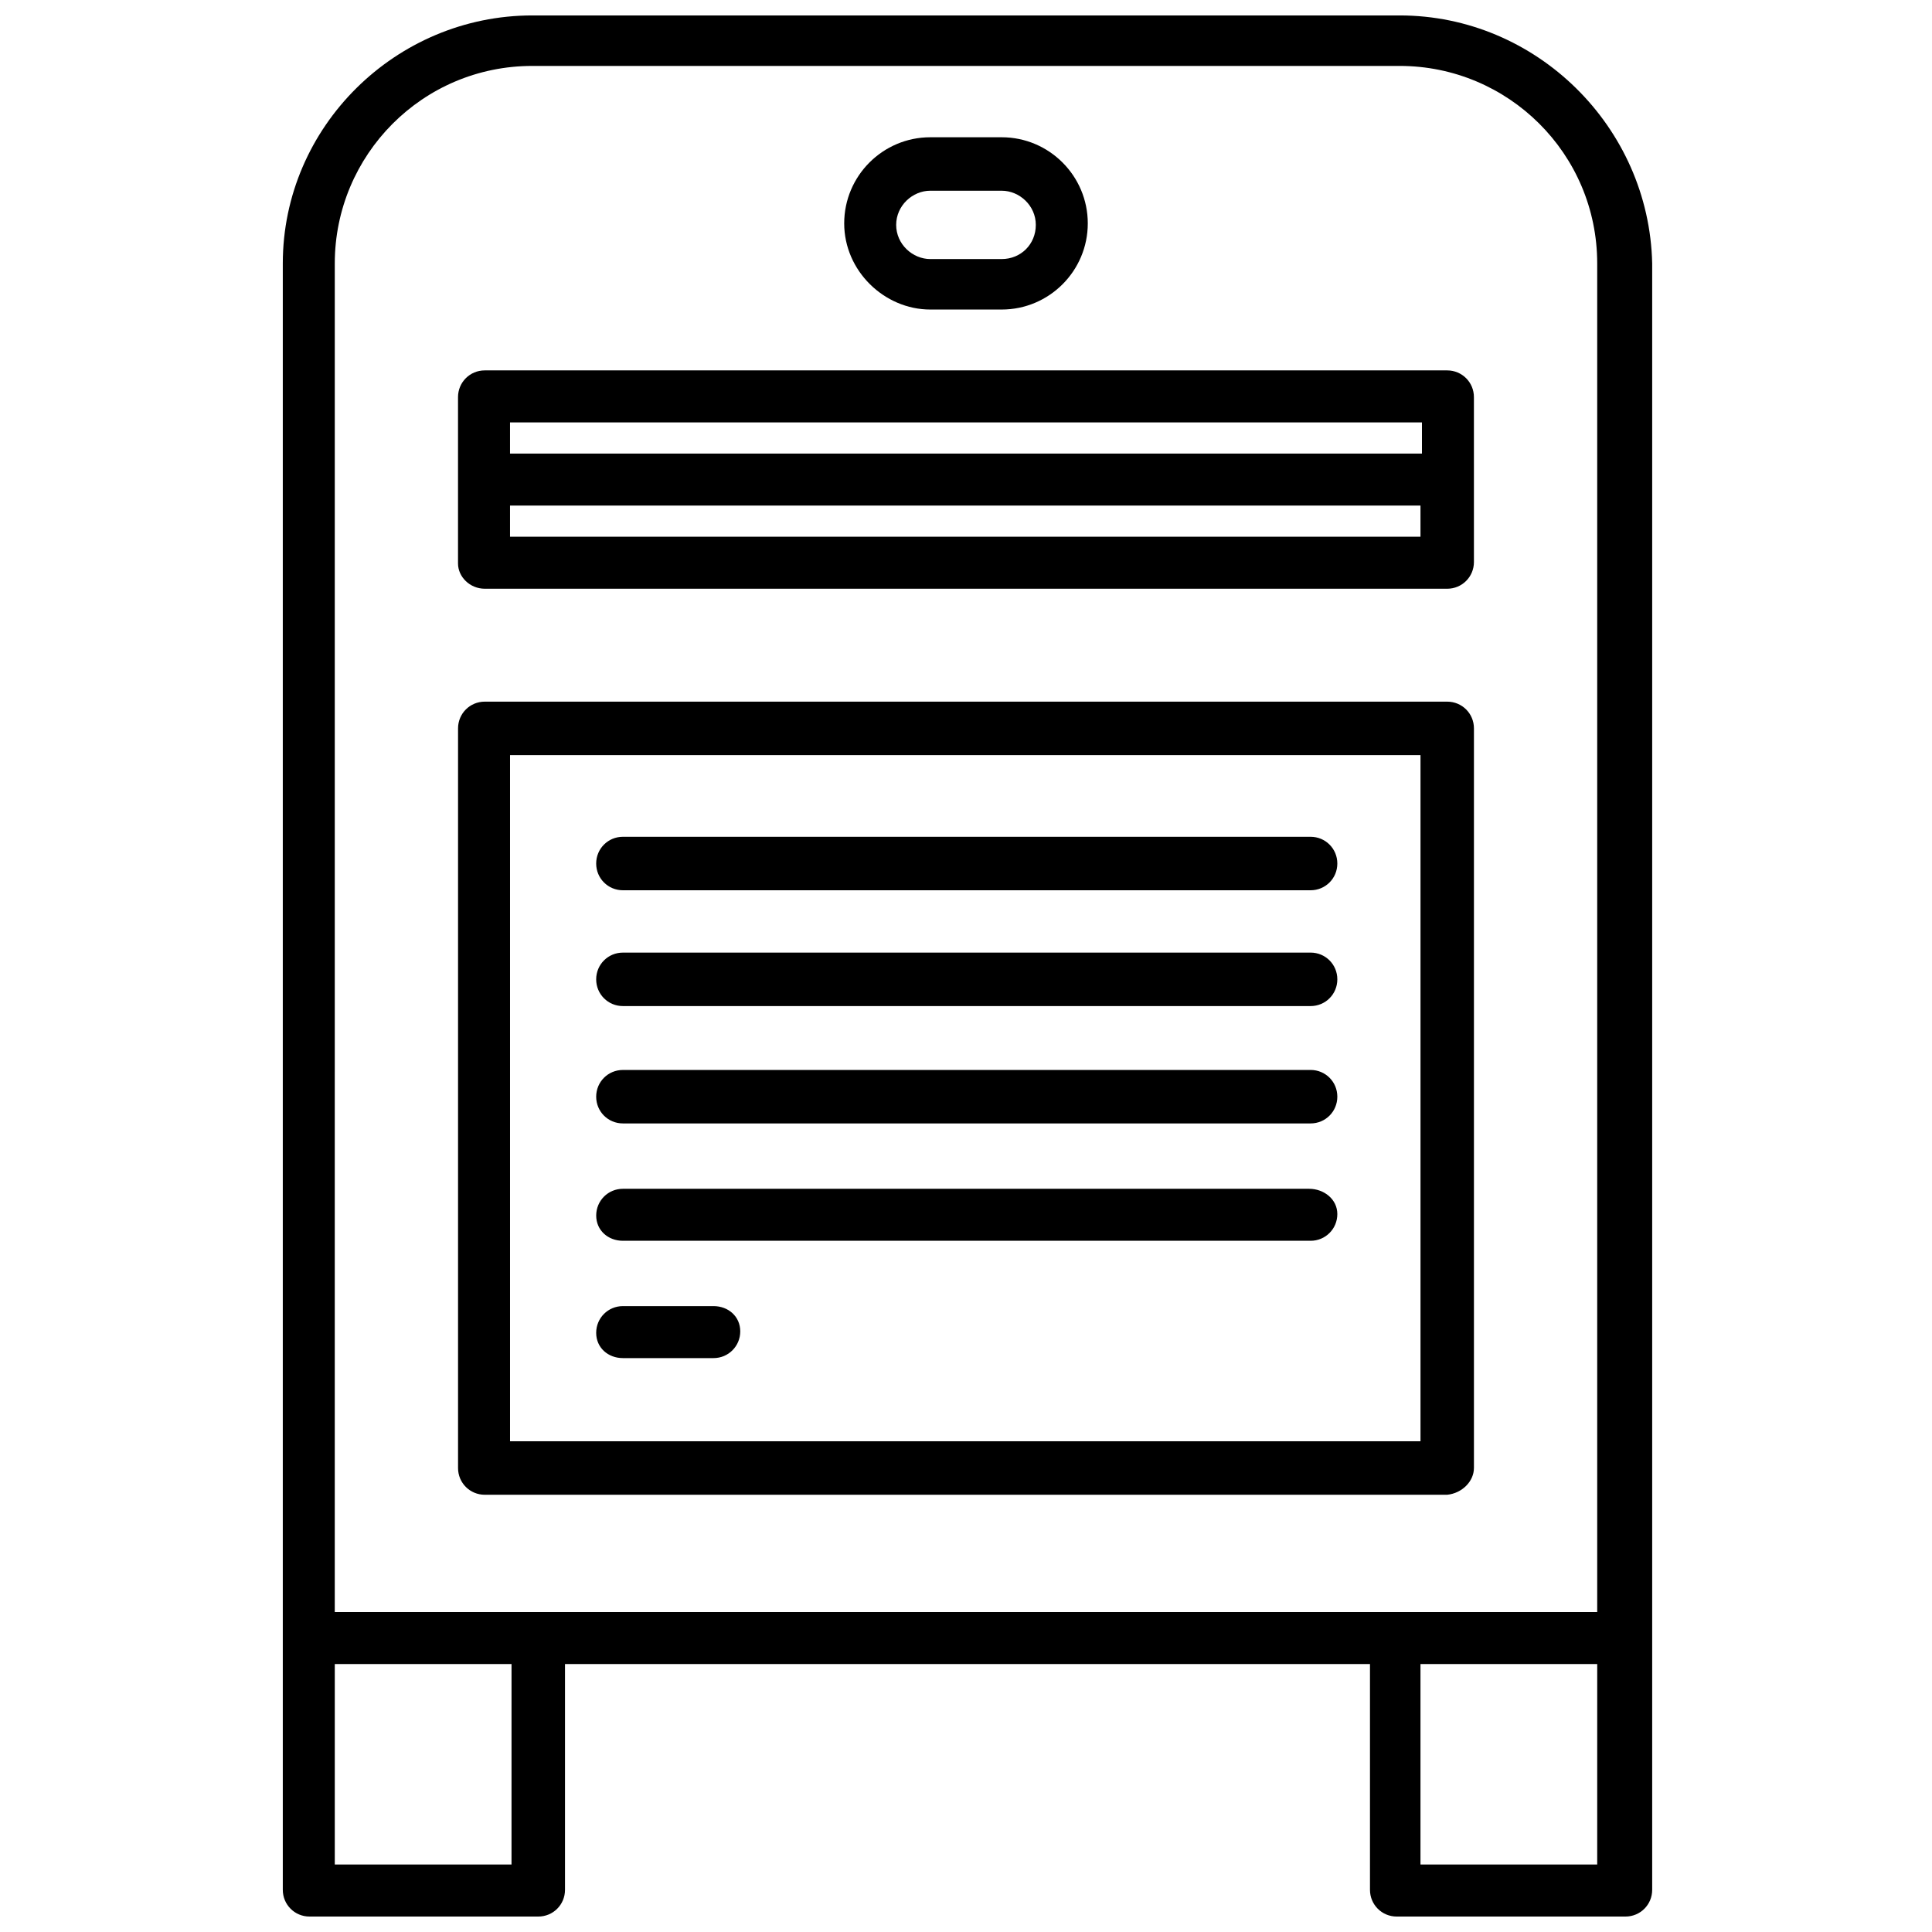
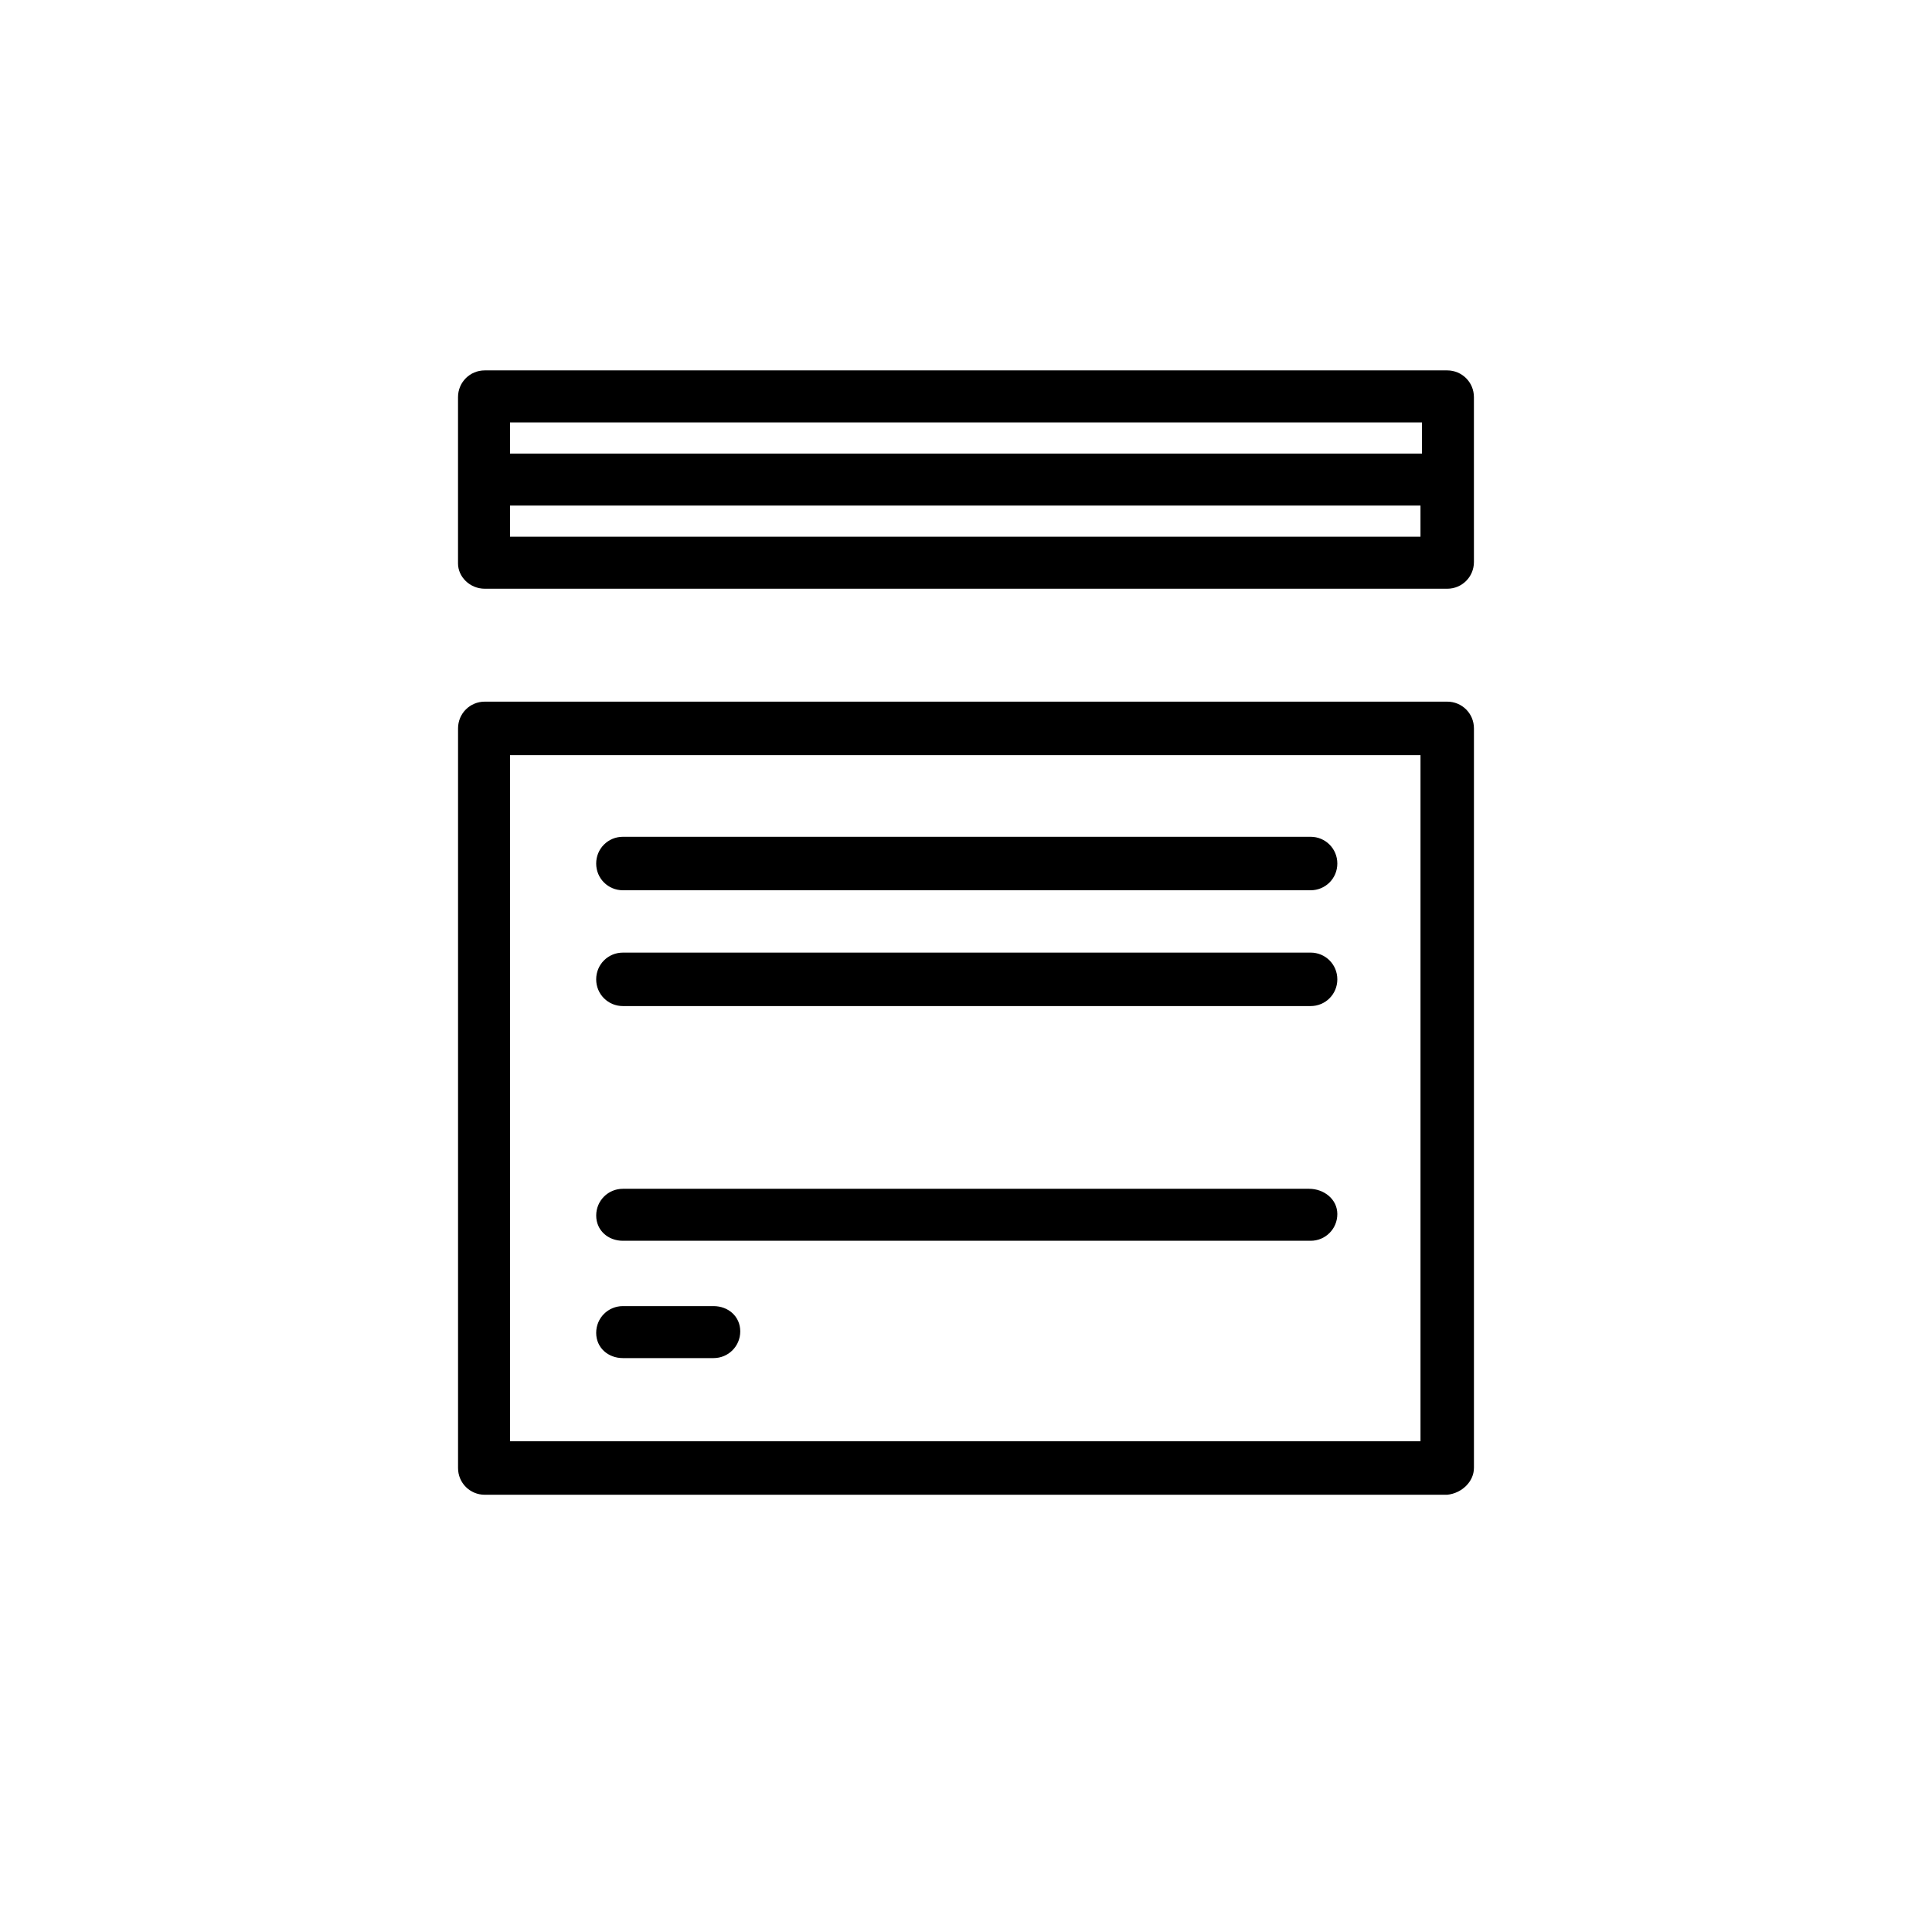
<svg xmlns="http://www.w3.org/2000/svg" width="800px" height="800px" version="1.1" viewBox="144 144 512 512">
  <defs>
    <clipPath id="a">
-       <path d="m218 148.09h364v503.81h-364z" />
-     </clipPath>
+       </clipPath>
  </defs>
  <g clip-path="url(#a)">
-     <path d="m514.93 148.09h-229.86c-36.211 0-66.125 29.52-66.125 65.73v431c0 3.938 3.148 7.086 7.086 7.086h60.613c3.938 0 7.086-3.148 7.086-7.086v-59.828h213.33v59.828c0 3.938 3.148 7.086 7.086 7.086h60.613c3.938 0 7.086-3.148 7.086-7.086v-431c-0.789-36.211-30.703-65.73-66.914-65.73zm-282.21 65.73c0-28.734 23.223-52.348 52.348-52.348h229.86c28.734 0 52.348 23.223 52.348 52.348v357.39h-334.56zm46.836 424.3h-46.836v-53.137h46.84zm287.72 0h-46.836v-53.137h46.84z" />
-   </g>
+     </g>
  <path d="m272.47 300.02h255.05c3.938 0 7.086-3.148 7.086-7.086l-0.004-43.688c0-3.938-3.148-7.086-7.086-7.086h-255.05c-3.938 0-7.086 3.148-7.086 7.086v44.082c0 3.543 3.148 6.691 7.086 6.691zm6.691-13.777v-8.266h241.28v8.266zm241.67-30.305v8.266h-241.67v-8.266z" />
-   <path d="m390.55 226.03h18.895c12.594 0 22.828-10.234 22.828-22.828s-10.234-22.828-22.828-22.828h-18.895c-12.594 0-22.828 10.234-22.828 22.828s10.629 22.828 22.828 22.828zm0-31.488h18.895c4.723 0 9.055 3.938 9.055 9.055s-3.938 9.055-9.055 9.055h-18.895c-4.723 0-9.055-3.938-9.055-9.055 0.004-5.117 4.332-9.055 9.055-9.055z" />
  <path d="m534.61 533.04v-196.01c0-3.938-3.148-7.086-7.086-7.086h-255.05c-3.938 0-7.086 3.148-7.086 7.086v196.01c0 3.938 3.148 7.086 7.086 7.086h255.05c3.934-0.395 7.082-3.543 7.082-7.086zm-13.773-7.086h-241.67v-181.84h241.28v181.84z" />
  <path d="m309.08 379.93h182.24c3.938 0 7.086-3.148 7.086-7.086s-3.148-7.086-7.086-7.086h-182.24c-3.938 0-7.086 3.148-7.086 7.086s3.148 7.086 7.086 7.086z" />
  <path d="m309.08 410.62h182.24c3.938 0 7.086-3.148 7.086-7.086s-3.148-7.086-7.086-7.086l-182.24 0.004c-3.938 0-7.086 3.148-7.086 7.086 0 3.934 3.148 7.082 7.086 7.082z" />
-   <path d="m309.08 441.72h182.24c3.938 0 7.086-3.148 7.086-7.086s-3.148-7.086-7.086-7.086l-182.24 0.004c-3.938 0-7.086 3.148-7.086 7.086 0 3.934 3.148 7.082 7.086 7.082z" />
  <path d="m309.08 472.82h182.24c3.938 0 7.086-3.148 7.086-7.086-0.004-3.938-3.547-6.691-7.481-6.691h-181.84c-3.938 0-7.086 3.148-7.086 7.086 0 3.934 3.148 6.691 7.086 6.691z" />
  <path d="m309.08 503.91h24.008c3.938 0 7.086-3.148 7.086-7.086s-3.148-6.691-7.086-6.691h-24.008c-3.938 0-7.086 3.148-7.086 7.086 0 3.934 3.148 6.691 7.086 6.691z" />
</svg>